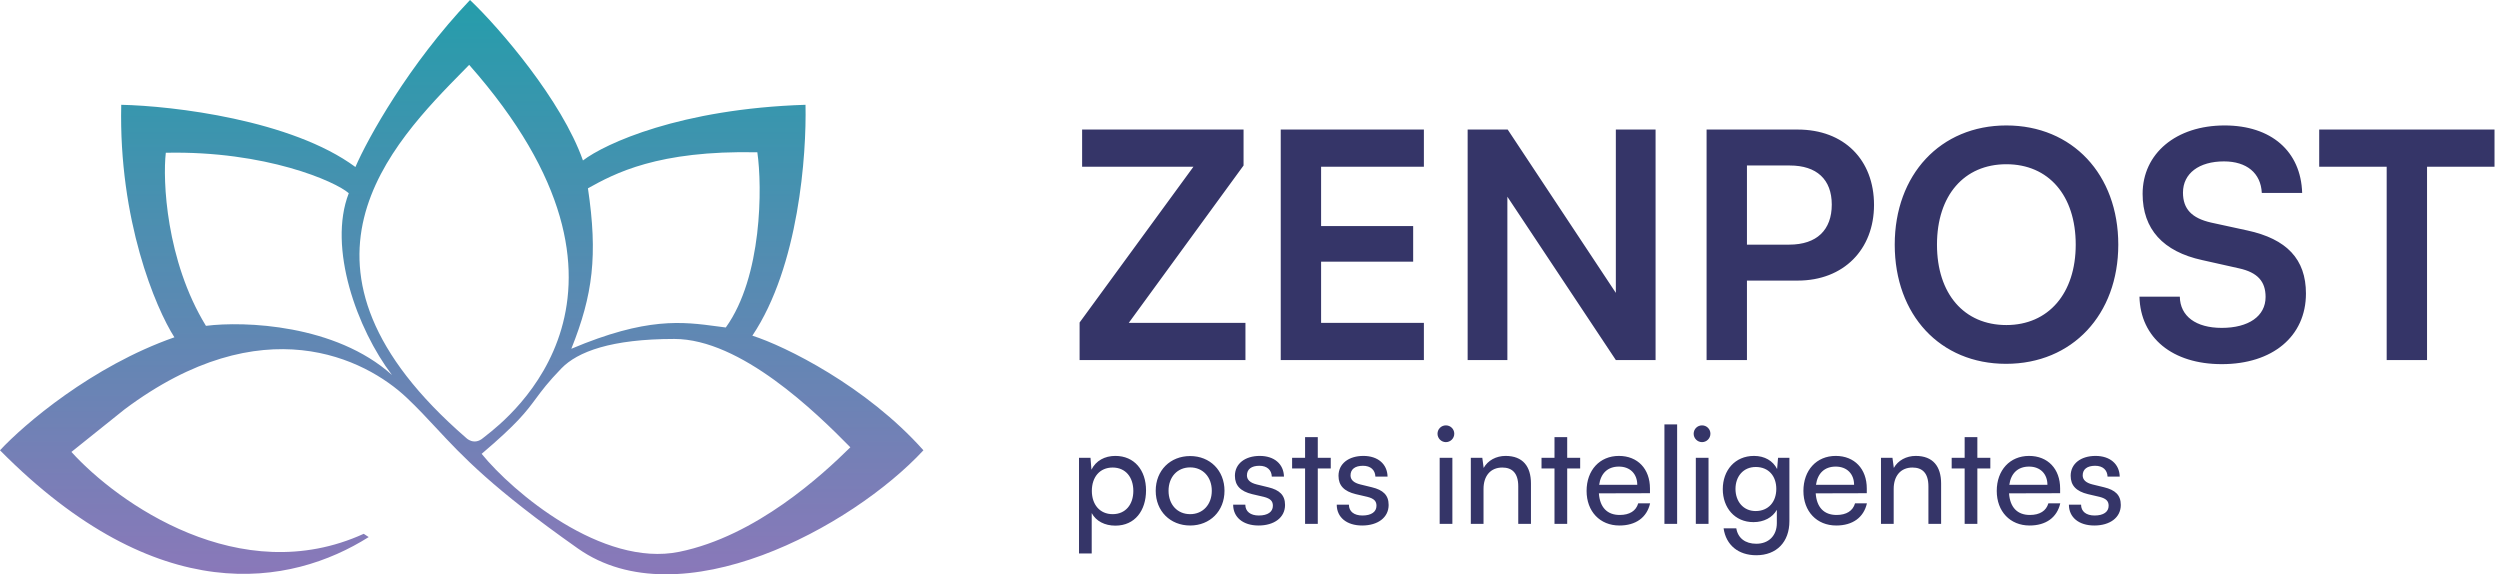
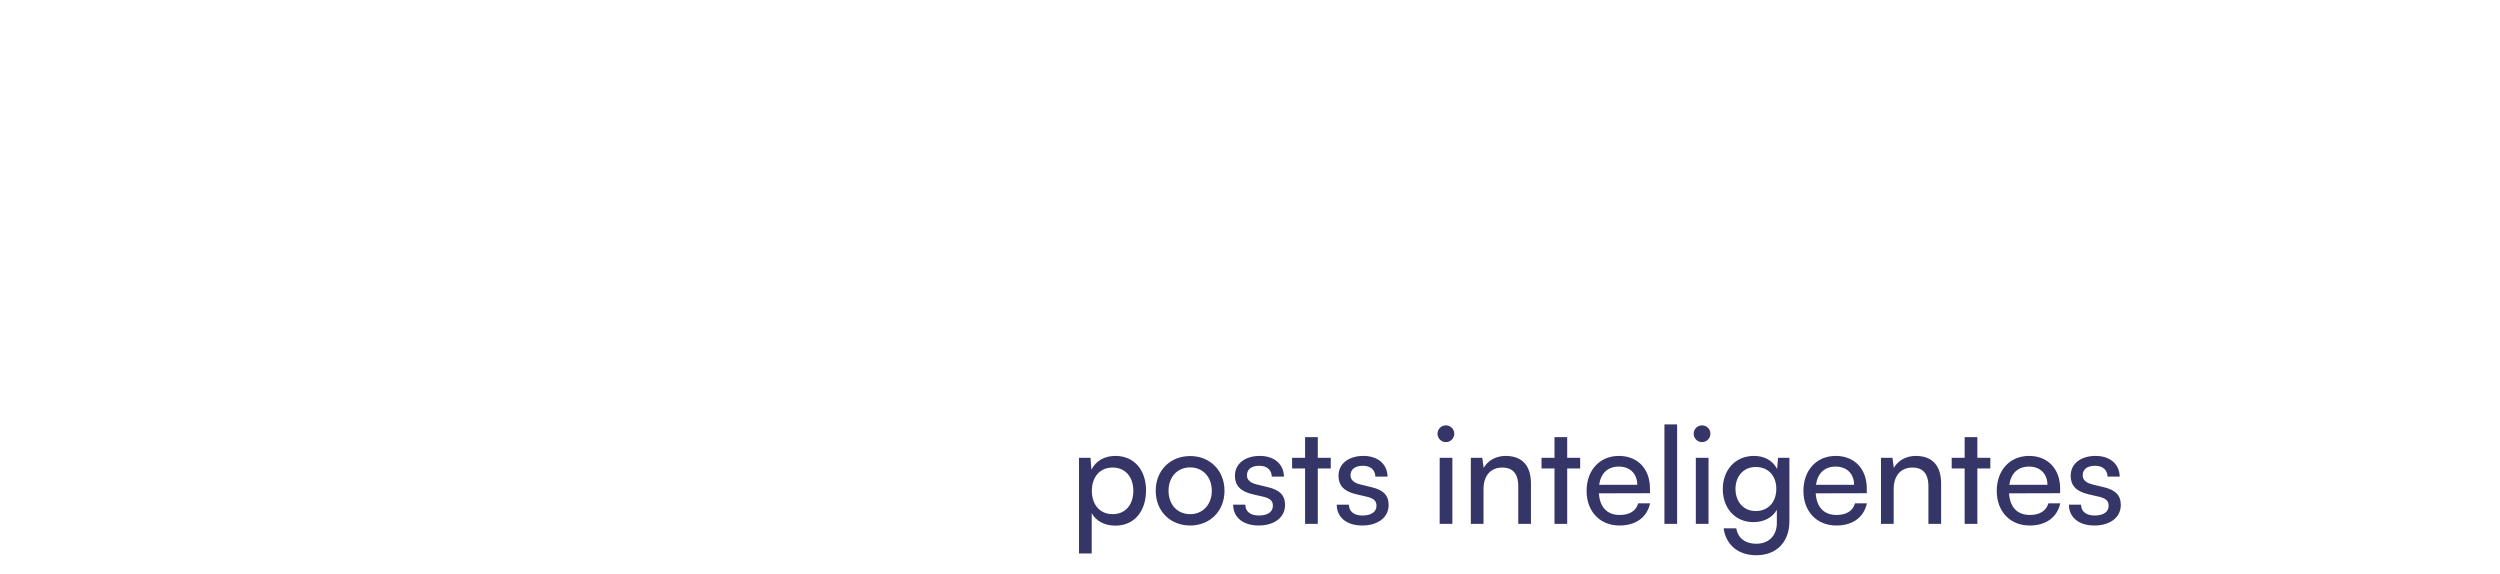
<svg xmlns="http://www.w3.org/2000/svg" width="222" height="51" viewBox="0 0 222 51" fill="none">
-   <path fill-rule="evenodd" clip-rule="evenodd" d="M0 39.986C14.04 54.177 25.809 52.054 32.741 47.692L32.299 47.402C21.326 52.404 10.422 44.639 6.342 40.131L11.061 36.351C23.302 27.191 32.446 31.843 36.133 35.333C37.093 36.242 37.883 37.091 38.709 37.979C41.055 40.501 43.688 43.333 51.324 48.71C60.384 55.09 75.658 46.82 82 39.986C76.927 34.286 69.71 30.729 66.809 29.808C70.939 23.643 71.627 13.716 71.529 9.306C60.438 9.655 53.733 12.747 51.766 14.25C49.878 8.899 44.343 2.472 41.737 0C36.31 5.7 32.643 12.311 31.561 14.831C25.898 10.643 15.338 9.403 10.766 9.306C10.53 19.542 13.814 27.336 15.486 29.953C8.171 32.512 2.114 37.708 0 39.986ZM60.32 49.001C53.477 50.397 45.523 43.693 42.77 40.301C45.963 37.588 46.729 36.553 47.582 35.401C48.108 34.691 48.667 33.936 49.849 32.716C51.289 31.228 54.273 30.099 59.878 30.099C65.782 30.099 72.463 36.617 75.511 39.719C73.053 42.142 67.163 47.605 60.32 49.001ZM14.724 13.565C14.444 15.948 14.724 23.119 18.288 28.935C21.669 28.507 29.791 28.79 34.806 33.297C31.709 29.226 29.095 21.991 30.971 17.158C29.812 16.121 23.597 13.377 14.724 13.565ZM64.45 29.081C67.694 24.573 67.694 16.576 67.252 13.523C58.379 13.335 54.568 15.413 52.209 16.721C53.094 22.683 52.651 26.173 50.734 30.971C57.43 28.142 60.589 28.565 63.707 28.983L63.708 28.983C63.955 29.016 64.201 29.049 64.45 29.081ZM41.221 6.21C34.71 12.827 23.95 23.761 41.385 38.878C41.385 38.878 42.081 39.608 42.918 38.878C42.955 38.846 43.024 38.792 43.12 38.717C45.169 37.122 59.499 25.966 41.663 5.76C41.518 5.907 41.371 6.058 41.221 6.21Z" fill="url(#paint0_linear_11_514)" />
-   <path d="M110.596 31.972H95.868V28.64L105.976 14.808H96.092V11.504H110.428V14.696L100.236 28.668H110.596V31.972ZM126.441 31.972H113.729V11.504H126.441V14.808H117.313V20.072H125.489V23.236H117.313V28.668H126.441V31.972ZM133.855 31.972H130.327V11.504H133.883L143.487 26.008V11.504H147.015V31.972H143.487L133.855 17.468V31.972ZM159.637 24.916H155.129V31.972H151.545V11.504H159.637C163.753 11.504 166.413 14.192 166.413 18.196C166.413 22.144 163.725 24.916 159.637 24.916ZM158.937 14.696H155.129V21.724H158.881C161.345 21.724 162.661 20.408 162.661 18.168C162.661 15.928 161.317 14.696 158.937 14.696ZM188.104 21.724C188.104 27.94 184.016 32.308 178.136 32.308C172.284 32.308 168.252 27.968 168.252 21.724C168.252 15.508 172.312 11.14 178.164 11.14C184.016 11.14 188.104 15.48 188.104 21.724ZM184.324 21.724C184.324 17.356 181.916 14.584 178.164 14.584C174.412 14.584 172.004 17.356 172.004 21.724C172.004 26.092 174.412 28.864 178.164 28.864C181.916 28.864 184.324 26.036 184.324 21.724ZM190.264 17.216C190.264 13.632 193.232 11.14 197.544 11.14C201.688 11.14 204.32 13.436 204.432 17.132H200.848C200.764 15.368 199.504 14.332 197.488 14.332C195.276 14.332 193.848 15.396 193.848 17.104C193.848 18.56 194.632 19.372 196.34 19.764L199.56 20.464C203.06 21.22 204.768 23.012 204.768 26.064C204.768 29.872 201.8 32.336 197.292 32.336C192.924 32.336 190.068 30.012 189.984 26.344H193.568C193.596 28.08 194.996 29.116 197.292 29.116C199.672 29.116 201.184 28.08 201.184 26.372C201.184 25 200.484 24.188 198.804 23.824L195.556 23.096C192.084 22.34 190.264 20.352 190.264 17.216ZM205.945 14.808V11.504H221.513V14.808H215.521V31.972H211.937V14.808H205.945Z" fill="#353568" />
  <path d="M95.816 49.149V40.653H96.836L96.92 41.709C97.316 40.905 98.108 40.485 99.044 40.485C100.724 40.485 101.768 41.745 101.768 43.545C101.768 45.333 100.784 46.677 99.044 46.677C98.108 46.677 97.328 46.281 96.944 45.561V49.149H95.816ZM96.956 43.593C96.956 44.793 97.652 45.657 98.804 45.657C99.956 45.657 100.64 44.793 100.64 43.593C100.64 42.381 99.956 41.517 98.804 41.517C97.652 41.517 96.956 42.369 96.956 43.593ZM102.627 43.581C102.627 41.769 103.923 40.497 105.687 40.497C107.439 40.497 108.735 41.769 108.735 43.581C108.735 45.393 107.439 46.665 105.687 46.665C103.923 46.665 102.627 45.393 102.627 43.581ZM103.767 43.581C103.767 44.805 104.547 45.657 105.687 45.657C106.815 45.657 107.607 44.805 107.607 43.581C107.607 42.357 106.815 41.505 105.687 41.505C104.547 41.505 103.767 42.357 103.767 43.581ZM109.504 44.817H110.584C110.584 45.417 111.04 45.777 111.784 45.777C112.576 45.777 113.032 45.453 113.032 44.913C113.032 44.517 112.84 44.277 112.228 44.121L111.196 43.881C110.152 43.629 109.66 43.113 109.66 42.249C109.66 41.169 110.572 40.485 111.868 40.485C113.152 40.485 113.992 41.205 114.016 42.321H112.936C112.912 41.733 112.516 41.361 111.832 41.361C111.124 41.361 110.728 41.673 110.728 42.213C110.728 42.609 111.016 42.873 111.592 43.017L112.624 43.269C113.62 43.509 114.112 43.965 114.112 44.841C114.112 45.957 113.152 46.665 111.76 46.665C110.38 46.665 109.504 45.933 109.504 44.817ZM117.019 46.521H115.891V41.601H114.739V40.653H115.891V38.817H117.019V40.653H118.171V41.601H117.019V46.521ZM118.703 44.817H119.783C119.783 45.417 120.239 45.777 120.983 45.777C121.775 45.777 122.231 45.453 122.231 44.913C122.231 44.517 122.039 44.277 121.427 44.121L120.395 43.881C119.351 43.629 118.859 43.113 118.859 42.249C118.859 41.169 119.771 40.485 121.067 40.485C122.351 40.485 123.191 41.205 123.215 42.321H122.135C122.111 41.733 121.715 41.361 121.031 41.361C120.323 41.361 119.927 41.673 119.927 42.213C119.927 42.609 120.215 42.873 120.791 43.017L121.823 43.269C122.819 43.509 123.311 43.965 123.311 44.841C123.311 45.957 122.351 46.665 120.959 46.665C119.579 46.665 118.703 45.933 118.703 44.817ZM128.395 39.261C127.987 39.261 127.651 38.925 127.651 38.517C127.651 38.097 127.987 37.773 128.395 37.773C128.803 37.773 129.139 38.097 129.139 38.517C129.139 38.925 128.803 39.261 128.395 39.261ZM127.843 46.521V40.653H128.971V46.521H127.843ZM131.737 46.521H130.609V40.653H131.629L131.749 41.553C132.121 40.881 132.865 40.485 133.693 40.485C135.241 40.485 135.949 41.433 135.949 42.933V46.521H134.821V43.185C134.821 41.997 134.269 41.517 133.405 41.517C132.349 41.517 131.737 42.273 131.737 43.413V46.521ZM139.167 46.521H138.039V41.601H136.887V40.653H138.039V38.817H139.167V40.653H140.319V41.601H139.167V46.521ZM143.805 46.665C142.077 46.665 140.889 45.417 140.889 43.593C140.889 41.757 142.053 40.485 143.757 40.485C145.425 40.485 146.517 41.637 146.517 43.377V43.797L141.981 43.809C142.065 45.045 142.713 45.729 143.829 45.729C144.705 45.729 145.281 45.369 145.473 44.697H146.529C146.241 45.957 145.257 46.665 143.805 46.665ZM143.757 41.433C142.773 41.433 142.149 42.021 142.005 43.053H145.389C145.389 42.081 144.753 41.433 143.757 41.433ZM148.929 46.521H147.801V37.689H148.929V46.521ZM151.141 39.261C150.733 39.261 150.397 38.925 150.397 38.517C150.397 38.097 150.733 37.773 151.141 37.773C151.549 37.773 151.885 38.097 151.885 38.517C151.885 38.925 151.549 39.261 151.141 39.261ZM150.589 46.521V40.653H151.717V46.521H150.589ZM152.983 43.437C152.983 41.781 154.051 40.485 155.755 40.485C156.703 40.485 157.435 40.917 157.807 41.649L157.891 40.653H158.899V46.281C158.899 48.129 157.759 49.305 155.959 49.305C154.363 49.305 153.271 48.405 153.055 46.917H154.183C154.327 47.781 154.975 48.285 155.959 48.285C157.063 48.285 157.783 47.565 157.783 46.449V45.273C157.399 45.957 156.631 46.365 155.707 46.365C154.039 46.365 152.983 45.081 152.983 43.437ZM154.111 43.413C154.111 44.517 154.795 45.381 155.899 45.381C157.039 45.381 157.735 44.565 157.735 43.413C157.735 42.285 157.063 41.469 155.911 41.469C154.783 41.469 154.111 42.333 154.111 43.413ZM163.059 46.665C161.331 46.665 160.143 45.417 160.143 43.593C160.143 41.757 161.307 40.485 163.011 40.485C164.679 40.485 165.771 41.637 165.771 43.377V43.797L161.235 43.809C161.319 45.045 161.967 45.729 163.083 45.729C163.959 45.729 164.535 45.369 164.727 44.697H165.783C165.495 45.957 164.511 46.665 163.059 46.665ZM163.011 41.433C162.027 41.433 161.403 42.021 161.259 43.053H164.643C164.643 42.081 164.007 41.433 163.011 41.433ZM168.159 46.521H167.031V40.653H168.051L168.171 41.553C168.543 40.881 169.287 40.485 170.115 40.485C171.663 40.485 172.371 41.433 172.371 42.933V46.521H171.243V43.185C171.243 41.997 170.691 41.517 169.827 41.517C168.771 41.517 168.159 42.273 168.159 43.413V46.521ZM175.589 46.521H174.461V41.601H173.309V40.653H174.461V38.817H175.589V40.653H176.741V41.601H175.589V46.521ZM180.227 46.665C178.499 46.665 177.311 45.417 177.311 43.593C177.311 41.757 178.475 40.485 180.179 40.485C181.847 40.485 182.939 41.637 182.939 43.377V43.797L178.403 43.809C178.487 45.045 179.135 45.729 180.251 45.729C181.127 45.729 181.703 45.369 181.895 44.697H182.951C182.663 45.957 181.679 46.665 180.227 46.665ZM180.179 41.433C179.195 41.433 178.571 42.021 178.427 43.053H181.811C181.811 42.081 181.175 41.433 180.179 41.433ZM183.719 44.817H184.799C184.799 45.417 185.255 45.777 185.999 45.777C186.791 45.777 187.247 45.453 187.247 44.913C187.247 44.517 187.055 44.277 186.443 44.121L185.411 43.881C184.367 43.629 183.875 43.113 183.875 42.249C183.875 41.169 184.787 40.485 186.083 40.485C187.367 40.485 188.207 41.205 188.231 42.321H187.151C187.127 41.733 186.731 41.361 186.047 41.361C185.339 41.361 184.943 41.673 184.943 42.213C184.943 42.609 185.231 42.873 185.807 43.017L186.839 43.269C187.835 43.509 188.327 43.965 188.327 44.841C188.327 45.957 187.367 46.665 185.975 46.665C184.595 46.665 183.719 45.933 183.719 44.817Z" fill="#353568" />
  <defs>
    <linearGradient id="paint0_linear_11_514" x1="41" y1="0" x2="41" y2="51" gradientUnits="userSpaceOnUse">
      <stop stop-color="#259DAB" />
      <stop offset="1" stop-color="#8A78B9" />
    </linearGradient>
  </defs>
</svg>